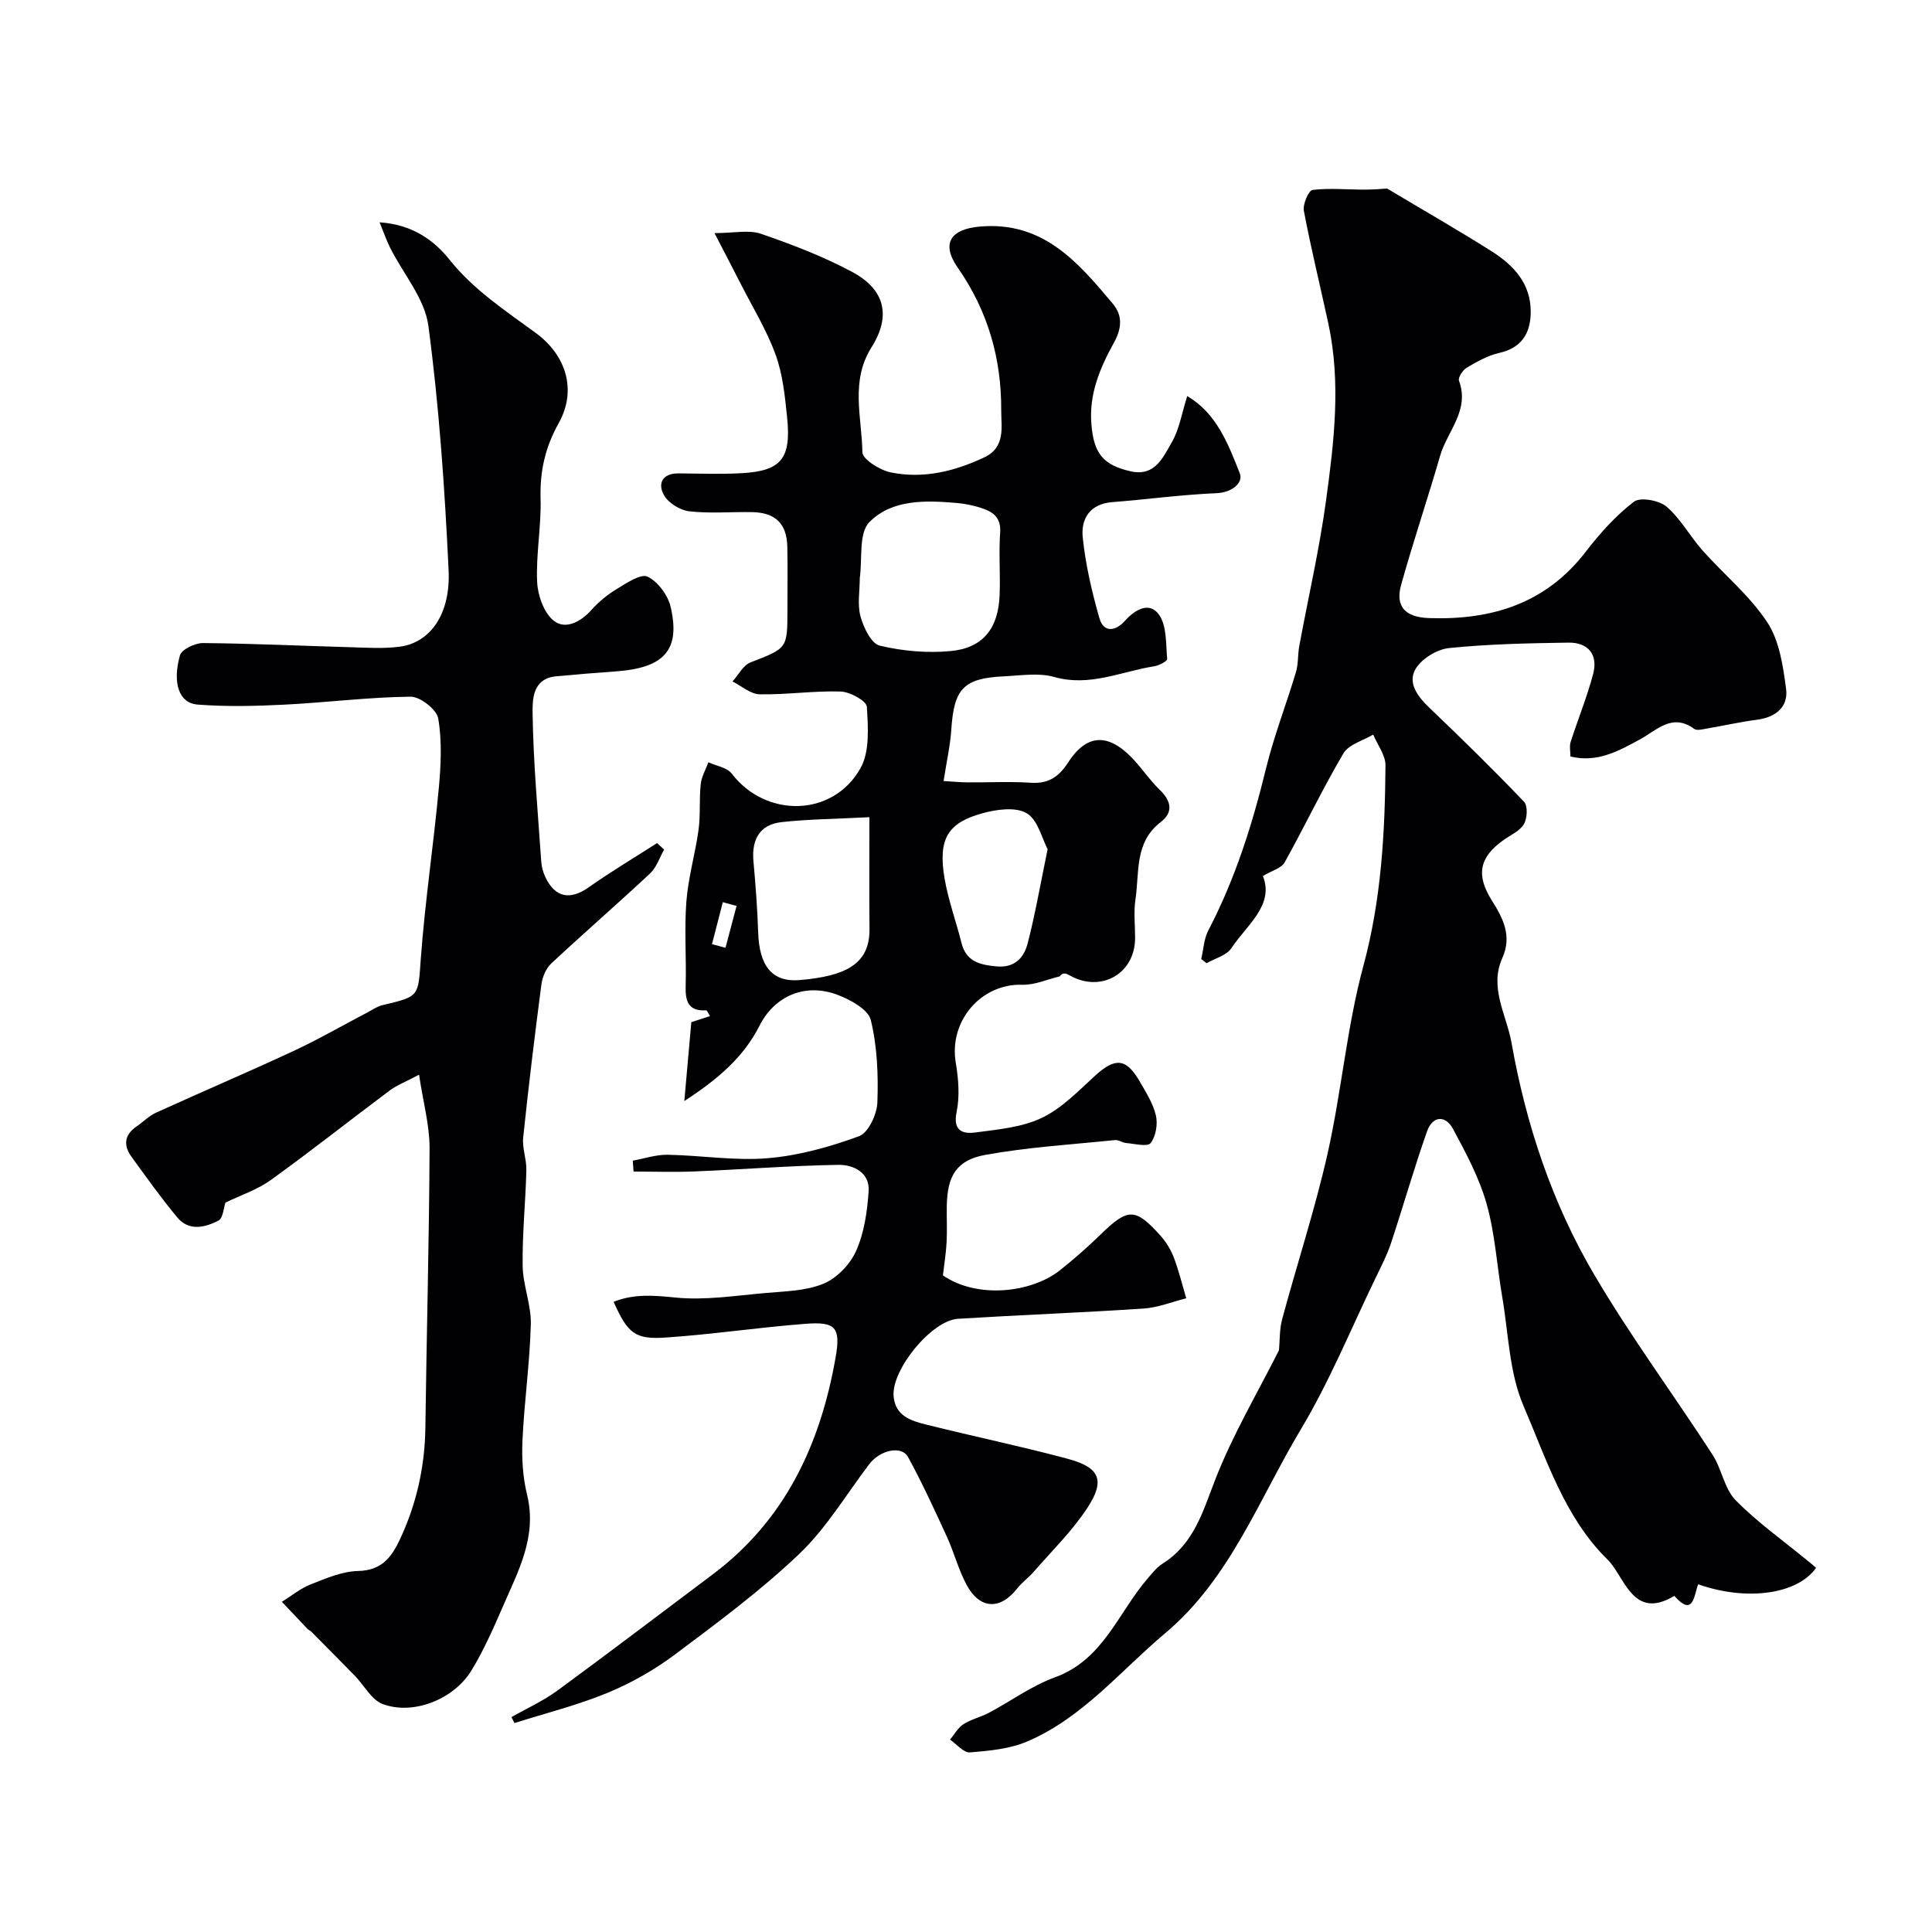
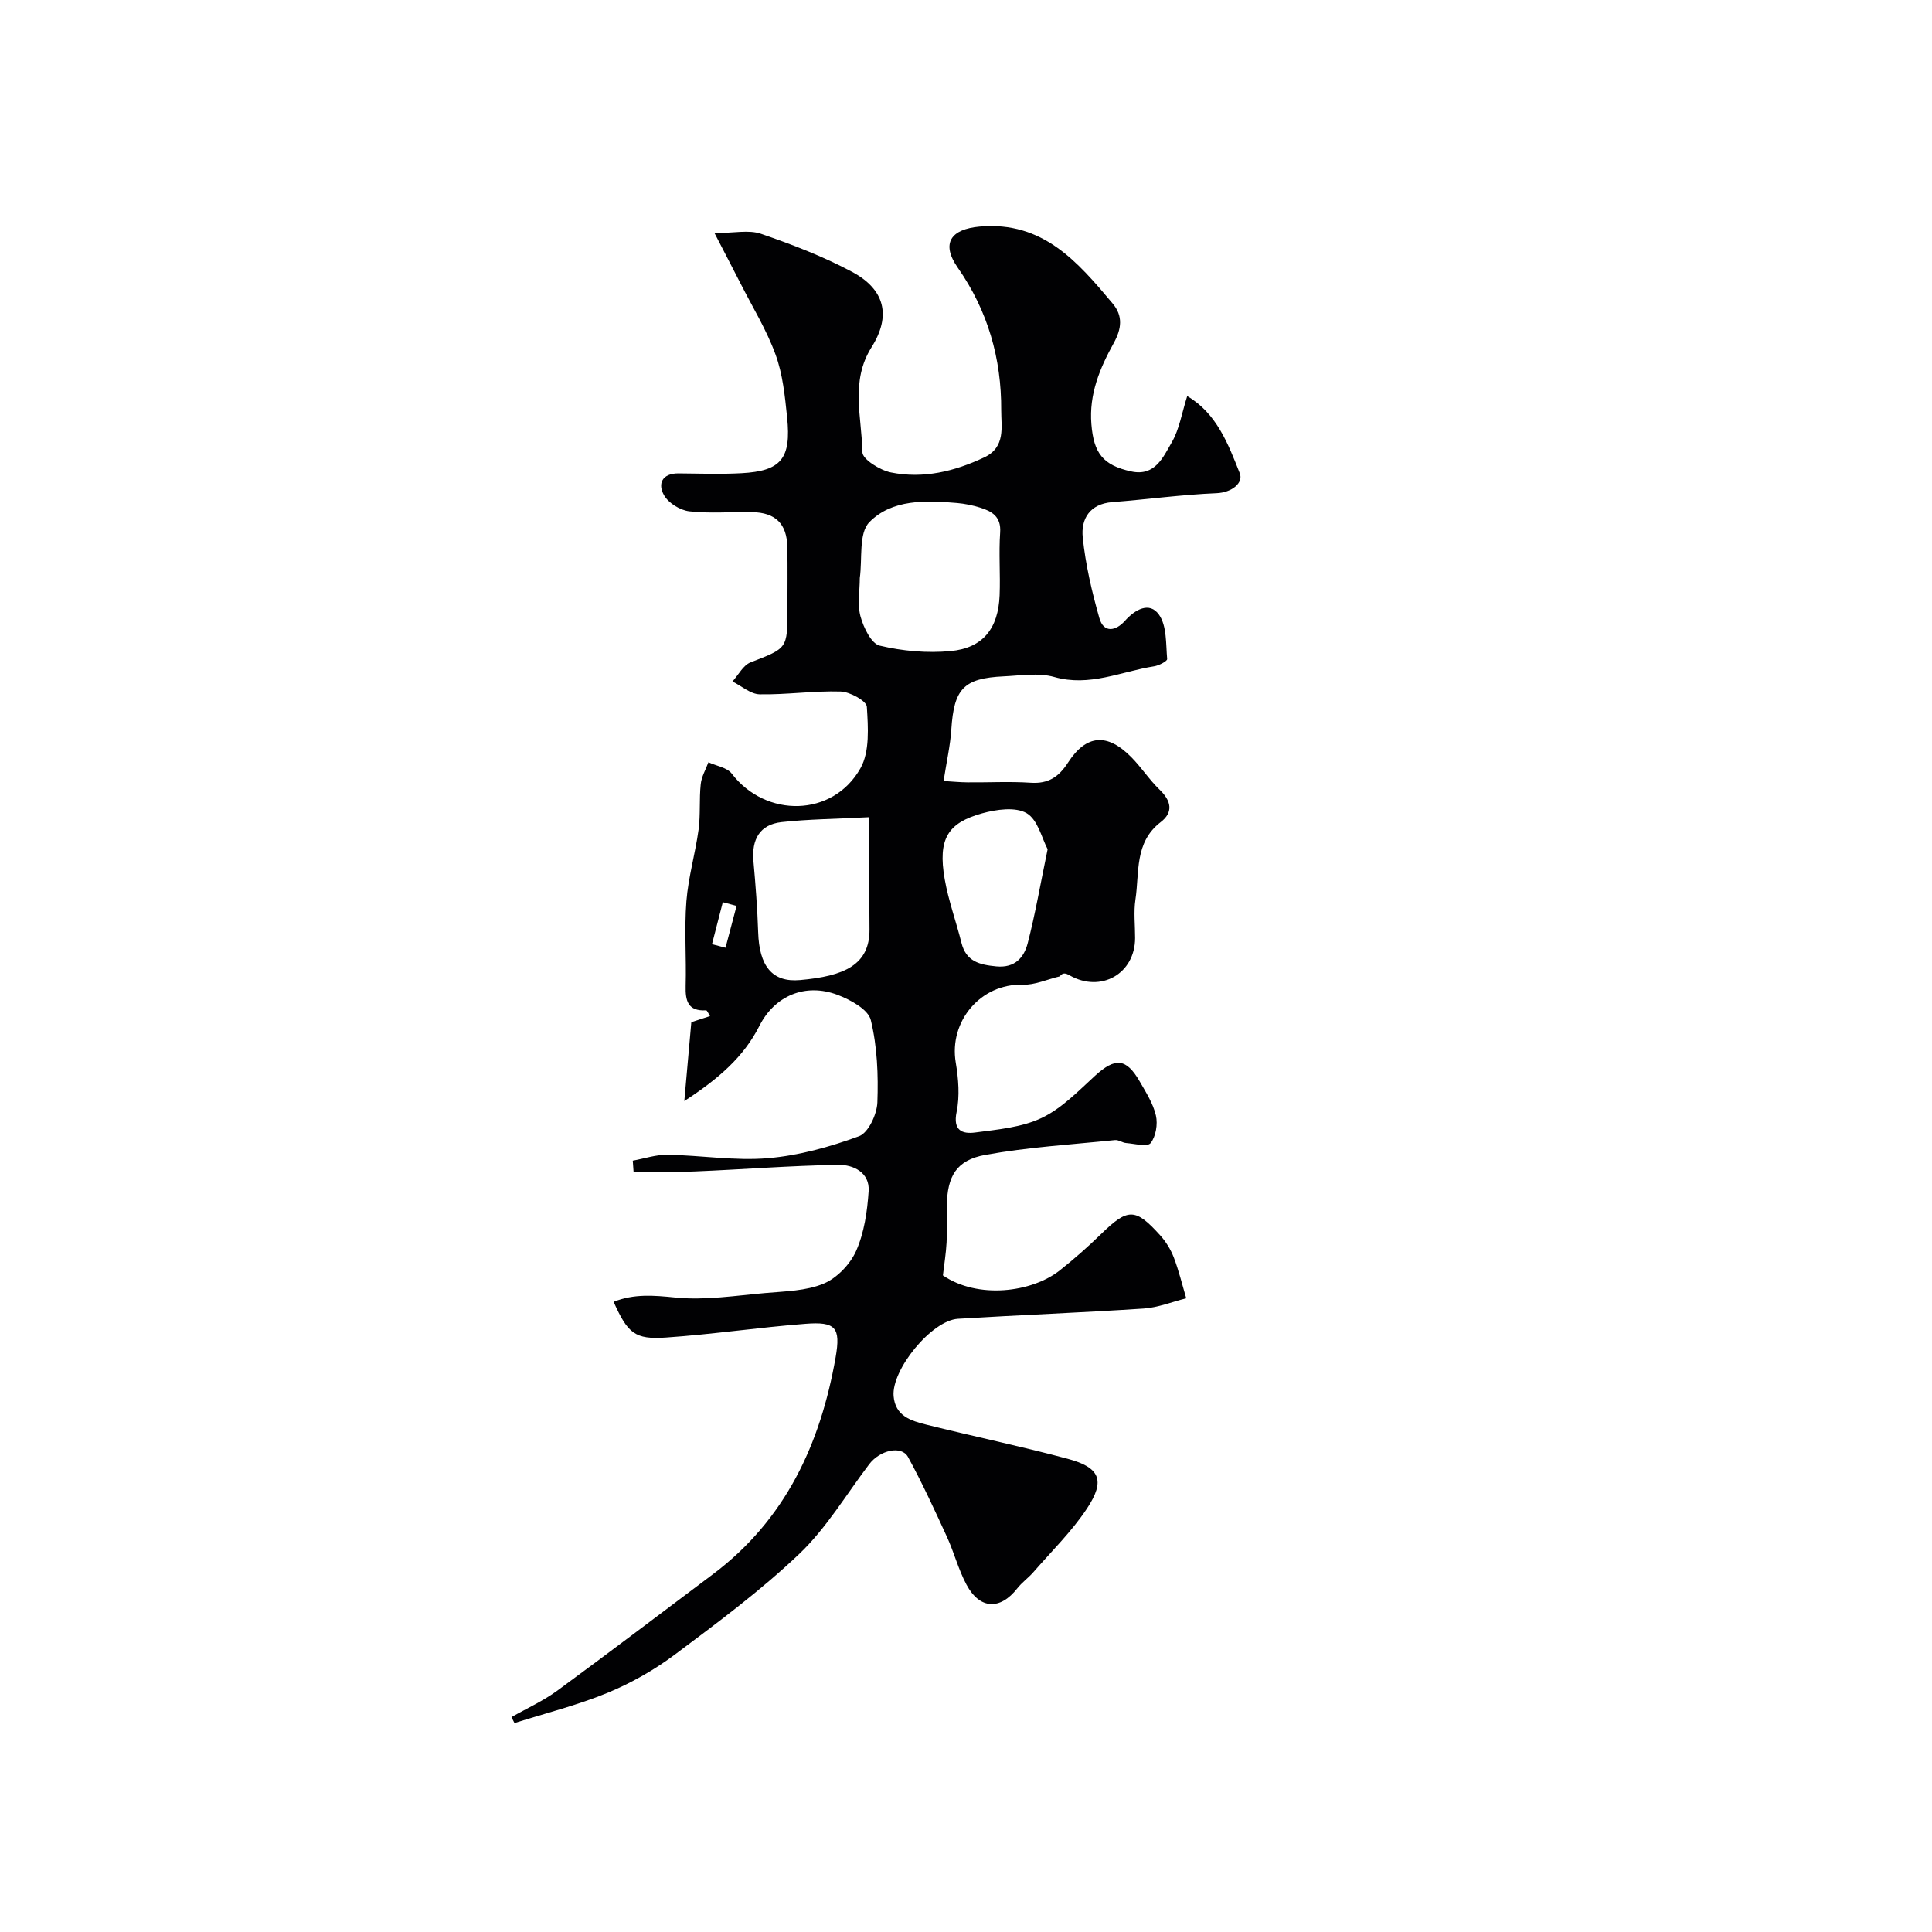
<svg xmlns="http://www.w3.org/2000/svg" enable-background="new 0 0 400 400" viewBox="0 0 400 400">
  <g fill="#010103">
    <path d="m141.68 227.96c.55-6.22.98-11.08 1.45-16.33 1.13-.37 2.41-.78 3.87-1.26-.33-.51-.6-1.21-.82-1.19-3.76.21-4.31-1.97-4.22-5.09.16-5.83-.3-11.69.15-17.49.39-4.97 1.84-9.86 2.52-14.82.42-3.11.11-6.31.45-9.44.16-1.55 1.04-3.02 1.59-4.52 1.64.76 3.86 1.08 4.83 2.35 7.04 9.21 20.93 9.05 26.65-1.11 1.95-3.46 1.58-8.49 1.32-12.74-.08-1.21-3.5-3.09-5.43-3.15-5.57-.17-11.18.68-16.76.58-1.89-.04-3.76-1.73-5.63-2.66 1.23-1.35 2.21-3.36 3.74-3.95 7.59-2.95 7.64-2.81 7.64-10.87 0-4.33.06-8.67-.02-13-.09-4.83-2.44-7.16-7.32-7.24-4.33-.08-8.7.32-12.98-.17-1.9-.22-4.31-1.7-5.23-3.33-1.36-2.37-.39-4.54 2.98-4.52 4.35.03 8.72.2 13.06-.04 8.21-.45 10.33-3 9.44-11.59-.45-4.37-.9-8.89-2.39-12.97-1.85-5.1-4.76-9.81-7.23-14.68-1.53-3.01-3.1-5.99-5.41-10.47 4.04 0 7.09-.72 9.6.14 6.44 2.21 12.88 4.68 18.87 7.88 6.8 3.63 8.16 9.08 4.04 15.62-4.44 7.05-2 14.49-1.89 21.73.02 1.47 3.64 3.72 5.89 4.18 6.71 1.36 13.15-.2 19.33-3.11 4.51-2.12 3.5-6.39 3.52-9.75.06-10.68-2.75-20.58-8.99-29.52-3.53-5.06-1.45-7.99 4.54-8.52 13.07-1.16 20.3 7.32 27.53 15.94 2.18 2.59 1.83 5.26.21 8.19-2.86 5.18-5.13 10.55-4.62 16.78.48 5.97 2.36 8.5 8.23 9.78 4.95 1.08 6.63-2.96 8.4-6 1.59-2.73 2.09-6.09 3.21-9.59 6.07 3.53 8.49 9.92 10.88 15.97.79 1.99-1.62 4-4.83 4.13-7.2.3-14.37 1.29-21.57 1.85-4.67.36-6.51 3.5-6.11 7.32.58 5.63 1.89 11.23 3.44 16.68.91 3.2 3.43 2.66 5.27.6 2.16-2.42 5.11-4.04 7.06-1.32 1.66 2.31 1.43 6.06 1.71 9.2.04.44-1.71 1.36-2.71 1.51-6.84 1.07-13.34 4.3-20.68 2.21-3.24-.92-6.96-.29-10.45-.13-8.32.39-10.3 2.57-10.85 11-.22 3.34-.98 6.64-1.6 10.67 1.85.11 3.42.27 4.98.28 4.36.04 8.73-.21 13.08.08 3.61.24 5.77-1.19 7.68-4.14 3.81-5.91 8.18-6.21 13.18-1.1 2.07 2.11 3.7 4.65 5.82 6.69 2.4 2.32 2.88 4.65.21 6.7-5.48 4.21-4.38 10.44-5.23 16.03-.39 2.61-.06 5.32-.07 7.99-.02 7.36-7.06 11.38-13.53 7.72-.69-.39-1.39-.73-2.08.2-2.58.61-5.18 1.81-7.73 1.73-8.56-.27-15.24 7.52-13.79 16.12.56 3.34.85 6.94.18 10.2-.81 3.9 1.21 4.62 3.85 4.27 4.67-.62 9.63-1.05 13.77-3.02s7.57-5.56 11.04-8.73c4.17-3.8 6.44-3.68 9.25 1.19 1.3 2.26 2.78 4.57 3.35 7.05.41 1.79-.01 4.33-1.1 5.71-.65.82-3.32.12-5.07-.02-.78-.06-1.56-.69-2.3-.61-8.96.92-17.99 1.46-26.82 3.06-6.06 1.09-7.91 4.42-8.01 10.63-.04 2.5.1 5-.04 7.5-.12 2.26-.49 4.51-.76 6.83 7.21 4.93 18.38 3.57 24.22-1.06 2.97-2.35 5.82-4.87 8.53-7.51 5.55-5.39 7.07-5.46 12.26.3 1.18 1.31 2.16 2.91 2.79 4.55 1.05 2.75 1.74 5.63 2.58 8.46-2.93.73-5.84 1.92-8.81 2.12-12.81.85-25.64 1.33-38.45 2.12-5.47.34-13.78 10.55-13.33 16 .34 4.15 3.62 5.12 6.76 5.91 9.74 2.43 19.57 4.47 29.26 7.07 6.73 1.8 7.87 4.49 4.01 10.31-3.15 4.76-7.33 8.84-11.1 13.18-1.03 1.18-2.36 2.11-3.32 3.34-3.54 4.53-7.77 4.38-10.52-.77-1.68-3.13-2.57-6.68-4.06-9.92-2.55-5.56-5.11-11.14-8.04-16.5-1.34-2.46-5.82-1.44-8.04 1.49-4.75 6.26-8.85 13.2-14.47 18.56-7.98 7.6-16.93 14.24-25.78 20.86-4.25 3.18-9.03 5.89-13.94 7.92-6.22 2.56-12.82 4.21-19.25 6.25-.21-.41-.42-.82-.63-1.23 3.18-1.82 6.58-3.34 9.52-5.5 10.81-7.92 21.47-16.04 32.19-24.08 15.01-11.27 22.27-26.98 25.41-44.93 1.08-6.18-.02-7.4-6.24-6.92-9.64.74-19.23 2.18-28.87 2.84-6.48.45-7.92-.86-10.86-7.39 4.22-1.69 8.29-1.34 12.78-.89 6.15.62 12.48-.4 18.71-.94 4.05-.36 8.36-.42 12-1.94 2.77-1.16 5.51-4.03 6.74-6.81 1.66-3.76 2.29-8.14 2.57-12.31.27-3.91-3.19-5.52-6.27-5.47-9.9.16-19.79.95-29.69 1.36-4.23.18-8.47.03-12.71.03-.05-.75-.1-1.5-.16-2.26 2.4-.43 4.82-1.26 7.21-1.22 6.93.12 13.92 1.29 20.77.71 6.4-.54 12.82-2.33 18.87-4.55 1.92-.71 3.69-4.52 3.79-6.97.21-5.7-.02-11.58-1.36-17.08-.54-2.21-4.22-4.21-6.89-5.22-6.72-2.54-13.05.24-16.17 6.42-3.27 6.46-8.47 10.96-15.55 15.57zm36.33-108.28c0 2.66-.53 5.47.15 7.95.63 2.29 2.22 5.62 3.97 6.04 4.73 1.13 9.82 1.58 14.66 1.13 6.72-.62 9.9-4.68 10.17-11.57.17-4.32-.19-8.67.11-12.98.23-3.29-1.68-4.39-4.16-5.16-1.54-.48-3.17-.81-4.77-.95-6.49-.56-13.48-.8-18.15 3.97-2.25 2.29-1.42 7.62-1.98 11.57zm1.99 49.51c-7.1.37-12.68.41-18.19 1.02-4.53.51-6.21 3.6-5.82 8.06.44 4.91.82 9.83.98 14.75.22 6.92 2.84 10.41 8.66 9.89 9.15-.81 14.44-3.12 14.39-10.49-.07-7.56-.02-15.13-.02-23.23zm36.9 6.63c-1.18-2.21-2.02-6.1-4.35-7.46-2.32-1.35-6.29-.78-9.23.04-7.05 1.97-9.2 5.21-7.73 13.63.78 4.46 2.37 8.77 3.47 13.18.97 3.88 3.77 4.54 7.23 4.87 3.84.36 5.71-1.83 6.48-4.78 1.55-5.98 2.6-12.08 4.13-19.48zm-64.4 11.74c-.95-.26-1.9-.51-2.85-.77-.75 2.9-1.49 5.79-2.24 8.69.93.25 1.86.49 2.8.74.76-2.89 1.52-5.77 2.29-8.66z" />
-     <path d="m376 324.6c-3.83 5.47-14.3 6.97-24.41 3.41-.86 2.12-.92 6.97-4.94 2.4-8.63 5.2-10.27-4.03-13.8-7.49-8.88-8.68-12.66-20.76-17.43-31.86-2.95-6.86-3.1-14.94-4.39-22.49-1.1-6.43-1.48-13.04-3.23-19.28-1.52-5.41-4.27-10.53-6.95-15.52-1.59-2.98-4.26-2.75-5.39.45-2.7 7.65-4.92 15.47-7.47 23.17-.8 2.43-2 4.74-3.12 7.05-5.11 10.54-9.55 21.48-15.54 31.48-8.68 14.49-14.66 30.94-28.08 42.21-9.26 7.78-17.1 17.52-28.54 22.41-3.64 1.56-7.87 1.95-11.89 2.28-1.29.11-2.75-1.71-4.13-2.65.92-1.09 1.65-2.47 2.79-3.2 1.61-1.03 3.6-1.47 5.31-2.38 4.55-2.42 8.82-5.58 13.6-7.31 10.09-3.65 13.14-13.48 19.3-20.57.92-1.06 1.83-2.23 2.99-2.96 6.54-4.11 8.36-10.83 10.97-17.54 3.59-9.2 8.7-17.81 13.15-26.66.18-1.91.08-4.27.66-6.44 3.08-11.44 6.8-22.73 9.4-34.27 2.9-12.87 3.98-26.19 7.42-38.89 3.71-13.71 4.46-27.52 4.57-41.48.02-2.12-1.66-4.26-2.55-6.38-2.1 1.26-5.05 2.02-6.15 3.88-4.35 7.36-8.02 15.12-12.19 22.6-.66 1.18-2.57 1.65-4.49 2.8 2.39 6.01-3.28 10.07-6.54 14.96-1 1.5-3.37 2.08-5.12 3.09-.37-.29-.74-.57-1.11-.86.47-1.98.55-4.16 1.46-5.91 5.55-10.62 9.11-21.89 11.94-33.49 1.65-6.77 4.21-13.31 6.21-20 .51-1.7.36-3.58.68-5.35 1.86-10.08 4.18-20.09 5.56-30.23 1.66-12.13 3.11-24.37.47-36.59-1.68-7.78-3.59-15.52-5.07-23.34-.26-1.35 1-4.24 1.8-4.33 3.58-.42 7.26-.05 10.9-.06 1.96 0 3.91-.2 4.53-.23 7.68 4.59 14.73 8.63 21.59 12.96 4.59 2.9 8.21 6.72 8.15 12.66-.04 4.39-1.9 7.39-6.59 8.44-2.34.53-4.56 1.8-6.66 3.04-.82.48-1.84 2.05-1.6 2.7 2.27 6.15-2.45 10.45-3.92 15.57-2.58 8.94-5.58 17.76-8.07 26.73-1.24 4.45.87 6.68 5.82 6.84 12.92.43 24.14-2.98 32.42-13.75 2.91-3.79 6.2-7.46 9.96-10.34 1.31-1.01 5.23-.3 6.76 1.02 2.92 2.5 4.85 6.13 7.45 9.06 4.44 5 9.78 9.36 13.4 14.87 2.52 3.83 3.28 9.07 3.9 13.8.49 3.71-2.13 5.87-6 6.38-3.54.46-7.04 1.26-10.57 1.86-.81.14-1.92.43-2.45.04-4.56-3.34-7.71.25-11.19 2.15-4.48 2.44-8.93 4.92-14.44 3.56 0-1.07-.24-2.11.04-2.99 1.51-4.71 3.39-9.3 4.66-14.07 1.07-4.01-.99-6.57-5.11-6.51-8.26.12-16.54.29-24.75 1.13-2.51.26-5.71 2.24-6.94 4.39-1.62 2.82.46 5.64 2.87 7.94 6.67 6.36 13.26 12.82 19.63 19.49.8.84.67 3.43-.03 4.63-.84 1.42-2.74 2.24-4.2 3.28-5.07 3.58-5.75 7.27-2.44 12.52 2.3 3.65 4.23 7.33 2.17 11.92-2.76 6.15.87 11.75 1.91 17.58 3.02 17 8.43 33.25 17.18 48.08 7.52 12.76 16.36 24.73 24.43 37.17 1.91 2.94 2.43 7.01 4.77 9.41 4.5 4.59 9.84 8.36 14.83 12.47.65.5 1.25 1.03 1.84 1.54z" />
-     <path d="m86.76 222.5c-2.81 1.5-4.62 2.18-6.11 3.3-8.21 6.14-16.25 12.51-24.57 18.5-2.82 2.03-6.28 3.17-9.4 4.68-.37 1.03-.48 3.23-1.46 3.74-2.79 1.44-6.12 2.23-8.53-.68-3.34-4.02-6.38-8.29-9.45-12.52-1.73-2.38-1.52-4.57 1.06-6.32 1.35-.92 2.54-2.17 4-2.83 9.46-4.31 19.02-8.38 28.44-12.76 5.12-2.38 10.03-5.22 15.04-7.84 1.15-.6 2.27-1.4 3.5-1.69 7.72-1.81 7.26-1.81 7.85-9.7.87-11.76 2.63-23.45 3.72-35.2.44-4.79.68-9.75-.12-14.43-.32-1.86-3.75-4.54-5.74-4.51-8.7.1-17.39 1.21-26.09 1.65-6 .3-12.06.45-18.04-.02-3.76-.3-5.22-4.39-3.61-10.17.35-1.24 3.11-2.57 4.76-2.56 10.09.08 20.18.57 30.28.85 3.5.1 7.04.35 10.48-.1 6.25-.83 10.54-6.65 10.11-15.83-.8-16.91-1.96-33.85-4.19-50.62-.75-5.63-5.22-10.76-7.92-16.15-.75-1.5-1.3-3.11-2.18-5.26 6.7.44 11.21 3.64 14.49 7.75 5.03 6.29 11.56 10.54 17.85 15.16 6.34 4.65 8.54 11.88 4.73 18.69-2.76 4.93-3.9 9.9-3.74 15.54.17 5.75-.97 11.55-.71 17.29.12 2.8 1.39 6.42 3.43 8.05 2.38 1.9 5.54.31 7.79-2.21 1.51-1.69 3.35-3.2 5.29-4.37 2.01-1.21 4.94-3.21 6.35-2.54 2.16 1.04 4.24 3.87 4.79 6.3 2.05 8.93-1.36 12.61-11.43 13.32-4.1.29-8.2.63-12.29 1.01-4.95.46-4.91 4.91-4.87 7.82.16 10.19 1.09 20.37 1.79 30.55.08 1.1.39 2.25.87 3.25 2.06 4.27 5.15 4.76 9.01 2.03 4.57-3.23 9.39-6.09 14.1-9.12.49.45.98.9 1.46 1.35-.95 1.66-1.57 3.68-2.9 4.93-6.75 6.31-13.74 12.36-20.49 18.67-1.09 1.02-1.82 2.81-2.02 4.34-1.38 10.54-2.67 21.1-3.77 31.68-.23 2.2.71 4.5.66 6.74-.17 6.61-.86 13.23-.77 19.83.06 4.03 1.79 8.06 1.69 12.07-.21 8.04-1.36 16.05-1.73 24.08-.17 3.74.07 7.63.96 11.25 2.12 8.69-1.88 15.87-5.08 23.27-1.94 4.47-3.93 8.98-6.46 13.12-3.67 6-12.1 9.29-18.39 6.91-2.3-.87-3.79-3.84-5.7-5.8-3-3.08-6.03-6.13-9.06-9.18-.23-.23-.58-.35-.8-.59-1.77-1.85-3.52-3.72-5.28-5.58 1.98-1.23 3.84-2.78 5.98-3.62 3.15-1.24 6.49-2.69 9.78-2.76 4.85-.11 6.91-2.76 8.69-6.57 3.45-7.38 5.16-15.07 5.26-23.21.25-19.32.78-38.64.87-57.96-.03-4.65-1.32-9.28-2.18-15.02z" />
  </g>
</svg>